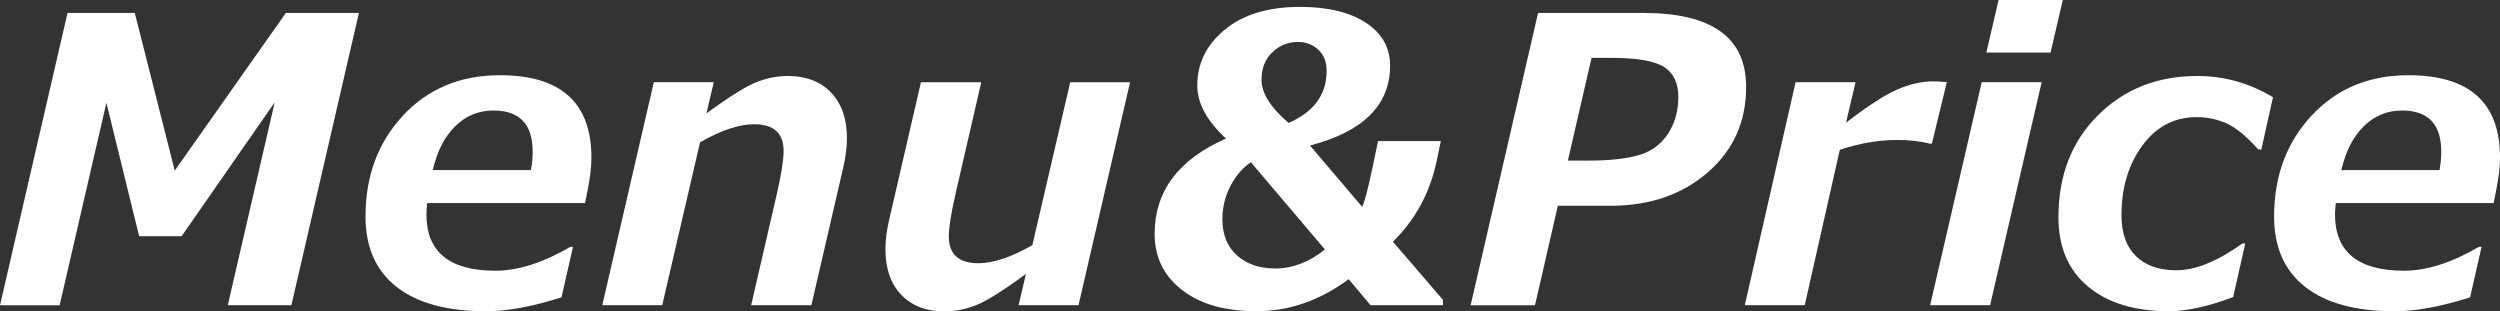
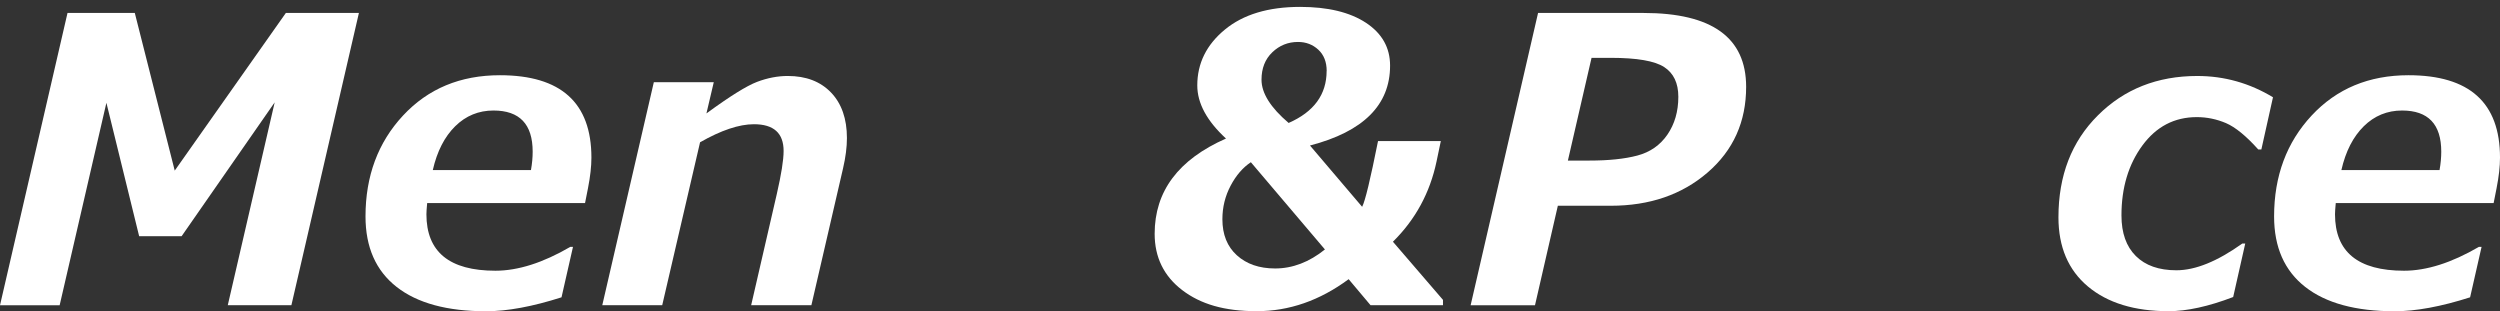
<svg xmlns="http://www.w3.org/2000/svg" id="_レイヤー_2" width="333.65" height="41.56" viewBox="0 0 333.65 41.56">
  <rect x="0" y="0" width="333.65" height="41.56" fill="#333333" stroke="none" />
  <defs>
    <style>.cls-1{fill:#fff;stroke-width:0px;}</style>
  </defs>
  <g id="_レイヤー_1-2">
    <path class="cls-1" d="m47.9,1.73l-9.01,39h-8.49l6.26-27.07-12.42,17.86h-5.67l-4.37-17.8-6.24,27.02H0L9.01,1.73h8.98l5.33,21.04L38.15,1.73h9.76Z" />
    <path class="cls-1" d="m78.08,27.1h-21.07c-.07.72-.1,1.23-.1,1.5,0,5.02,3.07,7.53,9.21,7.53,3.02,0,6.35-1.06,9.99-3.18h.36l-1.53,6.73c-3.88,1.24-7.24,1.86-10.07,1.86-5.19,0-9.17-1.08-11.94-3.25-2.77-2.17-4.15-5.3-4.15-9.41,0-5.38,1.67-9.87,5.01-13.46,3.34-3.59,7.65-5.38,12.93-5.38,8.14,0,12.21,3.67,12.21,11,0,1.16-.15,2.52-.46,4.09l-.39,1.97Zm-20.31-4.4h13.09c.16-.88.23-1.7.23-2.46,0-3.66-1.74-5.49-5.23-5.49-1.98,0-3.69.7-5.11,2.1-1.42,1.4-2.42,3.35-2.99,5.85Z" />
    <path class="cls-1" d="m108.3,40.73h-8.05l3.42-14.83c.6-2.62.91-4.54.91-5.75,0-2.38-1.32-3.57-3.96-3.57-1.97,0-4.37.8-7.19,2.41l-5.05,21.74h-8l6.88-29.76h8l-.98,4.17c3.11-2.28,5.36-3.68,6.75-4.21,1.4-.53,2.77-.79,4.11-.79,2.43,0,4.36.74,5.77,2.21,1.41,1.47,2.12,3.5,2.12,6.07,0,1.21-.17,2.56-.52,4.06l-4.22,18.24Z" />
-     <path class="cls-1" d="m150.82,10.97l-6.88,29.76h-8l.98-4.17c-3.11,2.28-5.36,3.68-6.75,4.21-1.4.53-2.77.79-4.11.79-2.43,0-4.36-.74-5.77-2.21-1.42-1.47-2.12-3.5-2.12-6.07,0-1.22.17-2.58.52-4.06l4.22-18.24h8.05l-3.42,14.83c-.6,2.62-.91,4.54-.91,5.75,0,2.38,1.32,3.57,3.96,3.57,1.97,0,4.36-.8,7.19-2.41l5.05-21.74h8Z" />
    <path class="cls-1" d="m192.59,40.73h-9.68l-2.92-3.47c-3.85,2.85-7.94,4.27-12.27,4.27s-7.49-.94-9.94-2.81c-2.45-1.87-3.68-4.38-3.68-7.52,0-5.68,3.17-9.91,9.52-12.71-2.55-2.35-3.83-4.71-3.83-7.09,0-2.95,1.23-5.43,3.68-7.45,2.45-2.02,5.8-3.03,10.04-3.03,3.71,0,6.64.71,8.79,2.12,2.15,1.42,3.22,3.32,3.22,5.72,0,5.25-3.56,8.8-10.69,10.66l6.96,8.18c.4-.74,1.1-3.67,2.12-8.77h8.38l-.57,2.72c-.88,4.18-2.82,7.75-5.82,10.71l6.68,7.76v.7Zm-15.76-7.43l-9.89-11.65c-1.07.71-1.97,1.75-2.7,3.13-.73,1.38-1.1,2.87-1.1,4.48,0,2.04.64,3.64,1.93,4.81,1.29,1.17,2.99,1.76,5.11,1.76,2.33,0,4.55-.85,6.65-2.54Zm.23-23.81c0-1.21-.37-2.16-1.11-2.85-.74-.69-1.65-1.04-2.72-1.04-1.33,0-2.47.46-3.43,1.38-.96.92-1.44,2.14-1.44,3.66,0,1.79,1.21,3.72,3.62,5.77,3.38-1.48,5.07-3.8,5.07-6.94Z" />
    <path class="cls-1" d="m207.91,27.46l-3.05,13.28h-8.59L205.27,1.73h14.08c9.13,0,13.69,3.29,13.69,9.86,0,4.66-1.71,8.47-5.14,11.43s-7.73,4.44-12.93,4.44h-7.06Zm4.5-19.75l-3.16,13.72h2.87c2.57,0,4.71-.22,6.4-.67,1.7-.45,3.04-1.38,4.01-2.79.97-1.41,1.46-3.1,1.46-5.05,0-1.83-.63-3.15-1.89-3.97-1.26-.82-3.63-1.23-7.12-1.23h-2.59Z" />
-     <path class="cls-1" d="m259.82,10.97l-1.99,8.2h-.26c-1.35-.33-2.79-.49-4.32-.49-2.54,0-5.11.44-7.71,1.32l-4.68,20.73h-8l6.78-29.76h8l-1.27,5.41c2.88-2.23,5.16-3.7,6.83-4.43,1.67-.72,3.25-1.09,4.74-1.09.53,0,1.16.03,1.89.1Z" />
-     <path class="cls-1" d="m272.48,10.97l-6.88,29.76h-8l6.88-29.76h8Zm2.82-10.97l-1.63,7.01h-8.57l1.63-7.01h8.57Z" />
    <path class="cls-1" d="m303.35,12.99l-1.55,6.96h-.41c-1.62-1.81-3.06-2.98-4.31-3.52-1.25-.53-2.55-.8-3.89-.8-2.99,0-5.41,1.26-7.27,3.79-1.86,2.53-2.79,5.64-2.79,9.33,0,2.35.64,4.15,1.92,5.42,1.28,1.27,3.08,1.9,5.41,1.9,2.54,0,5.47-1.19,8.8-3.57h.39l-1.61,7.14c-3.29,1.26-6.17,1.89-8.62,1.89-4.55,0-8.14-1.1-10.77-3.3-2.62-2.2-3.93-5.27-3.93-9.23,0-5.57,1.75-10.11,5.27-13.61,3.51-3.5,7.93-5.25,13.26-5.25,3.61,0,6.98.95,10.12,2.85Z" />
    <path class="cls-1" d="m332.8,27.1h-21.07c-.07.72-.1,1.23-.1,1.5,0,5.02,3.07,7.53,9.21,7.53,3.02,0,6.35-1.06,9.99-3.18h.36l-1.53,6.73c-3.88,1.24-7.24,1.86-10.07,1.86-5.19,0-9.17-1.08-11.94-3.25-2.77-2.17-4.15-5.3-4.15-9.41,0-5.38,1.67-9.87,5.01-13.46,3.34-3.59,7.65-5.38,12.93-5.38,8.14,0,12.21,3.67,12.21,11,0,1.16-.15,2.52-.46,4.09l-.39,1.97Zm-20.31-4.4h13.09c.16-.88.23-1.7.23-2.46,0-3.66-1.74-5.49-5.23-5.49-1.98,0-3.69.7-5.11,2.1-1.42,1.4-2.42,3.35-2.99,5.85Z" />
  </g>
</svg>